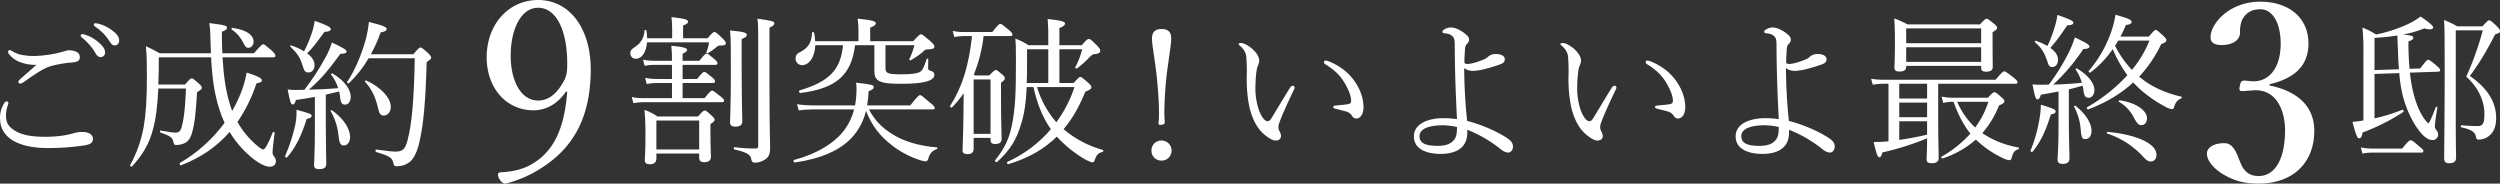
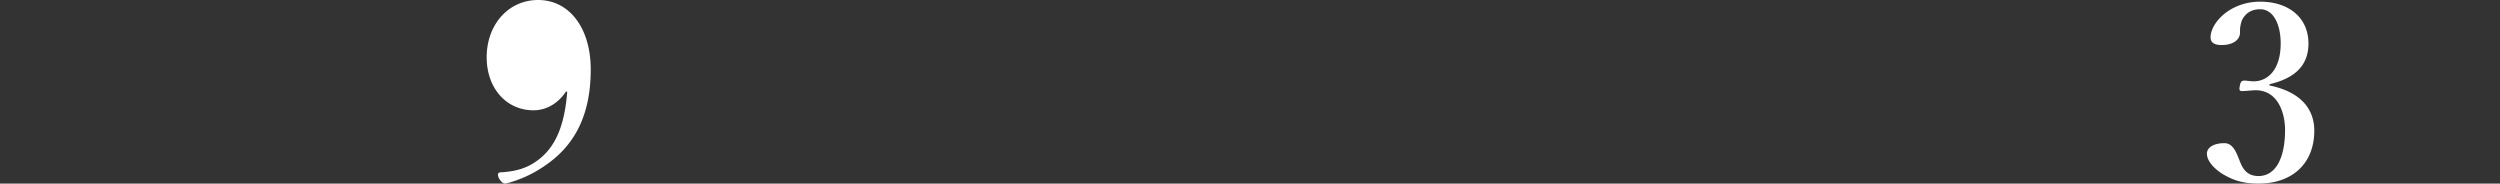
<svg xmlns="http://www.w3.org/2000/svg" width="1849.161" height="135.795" viewBox="0 0 1849.161 135.795">
  <rect x="0" y="0" width="1849.161" height="135.795" fill="#333333" stroke="none" />
  <defs>
    <clipPath id="clip-path">
-       <path id="パス_5245" data-name="パス 5245" d="M944.141,81.481c-.391,0-.9.369-.712.659a44.422,44.422,0,0,1,5.831,18.207c.595,5.832,1.666,7.26,3.927,7.26,2.856,0,4.641-2.738,4.641-6.307,0-5.95-4.76-13.686-13.447-19.754a.421.421,0,0,0-.226-.065h-.014M917.249,92.493a123.285,123.285,0,0,1-7.5,22.967c-.235.6.955,1.429,1.431.952,6.426-7.139,11.186-17.373,14.518-28.44,2.856-.6,3.689-1.31,3.689-2.261,0-1.31-1.071-1.786-11.186-4.523a47.723,47.723,0,0,1-.952,11.3M702.1,76.191a19.392,19.392,0,0,0-3.213,11.423c0,8.092,4.522,14.518,12.971,18.089,6.426,2.737,14.042,3.807,22.491,3.807a179.766,179.766,0,0,0,26.537-1.9c4.284-.594,6.783-1.784,6.783-4.878s-3.213-5.118-7.616-5.118a22.737,22.737,0,0,0-7.259,1.071c-4.4,1.31-10.829,2.5-20.349,2.5-9.4,0-16.3-1.071-21.539-3.927-5.593-3.1-7.616-6.308-7.616-11.662a20.954,20.954,0,0,1,1.428-7.855,4.676,4.676,0,0,0,.357-1.666c0-.6-.714-1.075-1.428-1.075a1.98,1.98,0,0,0-1.547,1.19m267.451-16.7c-.452,0-.965.681-.651,1,5.117,5.711,7.854,11.542,9.758,20.11.833,3.689,1.9,4.879,4.046,4.879,3.094,0,5.236-2.974,5.236-6.426,0-6.663-7.5-14.755-18.207-19.515a.4.4,0,0,0-.177-.043h-.005M704.836,38.346v0a2.08,2.08,0,0,0,.476,1.427,18.314,18.314,0,0,0,7.5,5.831,31.539,31.539,0,0,0,12.966,2.385c-4.284,3.808-9.52,8.331-12.138,10.71a4.467,4.467,0,0,0-1.309,1.9,1.824,1.824,0,0,0,1.309,1.31,6.36,6.36,0,0,0,2.618-1.071c6.545-4.76,14.518-10.234,19.635-11.781A78.849,78.849,0,0,1,752.434,46.2c4.046-.356,5.474-1.546,5.474-3.808,0-2.142-.952-3.689-3.927-4.64a15.291,15.291,0,0,0-4.284-.6,14.432,14.432,0,0,0-3.451.834,69.145,69.145,0,0,1-10.591,2.379,80.082,80.082,0,0,1-11.305,1.071,47,47,0,0,1-8.806-.713,22.779,22.779,0,0,1-7.971-3.085,2.813,2.813,0,0,0-1.547-.6,1.3,1.3,0,0,0-1.19,1.31m234.788,4.167,0,0a180.3,180.3,0,0,1-15.594,23.92c-2.38,0-4.641.119-6.9.119a53.872,53.872,0,0,1-5.474-.358c1.666,9.283,2.5,11.068,3.689,11.068.952,0,1.547-.6,2.5-3.332,5.117-.715,9.639-1.429,13.923-2.262V97.494c0,14.755-.6,22.252-.6,24.513s1.19,3.094,3.689,3.094c3.57,0,5.355-1.189,5.355-3.808,0-3.57-.357-15.351-.357-28.559V70c3.332-.714,6.545-1.547,9.877-2.379a27.612,27.612,0,0,1,.6,3.332c.476,5.593,1.666,6.425,3.927,6.425,2.38,0,4.046-2.5,4.046-5.831,0-5.355-4.641-12.018-13.566-17.255-.357-.237-1.19.477-.952.834a32.853,32.853,0,0,1,5.236,10.114c-7.14.6-14.4.952-21.658,1.071,9.639-8.568,13.923-13.8,23.324-26.536,3.57,0,4.522-.714,4.522-1.548,0-1.428-1.9-2.5-10.829-6.783a58.97,58.97,0,0,1-4.76,11.067m-179.9-17.254a1.222,1.222,0,0,0-1.219,1.138l0,0v.054a1.834,1.834,0,0,0,.833,1.19c3.451,2.618,8.211,7.855,10,11.425q1.605,3.213,3.927,3.213A3.311,3.311,0,0,0,776.608,39a2.776,2.776,0,0,0-.01-.29c0-2.5-1.666-4.642-4.522-7.14a26.772,26.772,0,0,0-10.353-5.951,6.74,6.74,0,0,0-1.908-.356ZM870.244,21.8v0c4.165,2.857,6.783,6.07,9.4,11.3.953,1.786,1.548,2.262,2.857,2.262,2.261,0,3.927-1.9,3.927-4.523,0-5-5.236-8.8-15.827-10.234a.356.356,0,0,0-.073-.009c-.427,0-.622.974-.284,1.2M768.261,18.356h0a1.432,1.432,0,0,0,.833,1.189,36.29,36.29,0,0,1,10.948,11.186c1.309,2.261,2.261,2.856,3.808,2.856,1.785,0,3.213-1.427,3.213-3.808,0-2.737-2.618-5.474-5.474-7.5a28.093,28.093,0,0,0-9.52-4.642,15.5,15.5,0,0,0-2.618-.472,1.193,1.193,0,0,0-1.19,1.19M854.655,32.4v0c.119,2.5.119,4.76.238,7.021H817.051c-4.284-2.38-5.831-3.213-10.234-5.235.595,7.258.714,11.781.714,22.253,0,16.659-.714,27.727-2.38,37.485a93.28,93.28,0,0,1-10,28.2c-.357.6.952,1.427,1.428.952,8.092-8.925,12.614-16.78,15.351-27.013,2.261-8.211,3.451-17.613,4.046-30.583h20.468c-.595,13.447-1.309,20.111-2.38,24.989-1.19,5.951-2.023,7.617-5.474,7.617-2.261,0-4.165-.358-10.829-1.547-.6-.119-.833,1.189-.238,1.427,7.735,2.857,8.806,3.689,9.639,7.022.357,1.9.714,2.261,1.9,2.261a14.45,14.45,0,0,0,7.378-1.9c2.38-1.666,3.808-4.284,4.76-8.092,1.666-6.07,2.38-12.5,3.451-29.037,2.975-1.9,3.57-2.5,3.57-3.213s-.476-1.547-2.261-3.213c-3.807-3.332-4.522-3.808-5.355-3.808-.714,0-1.309.476-4.878,4.523H815.98c.357-6.9.357-13.567.357-20.112h38.675c.833,16.541,2.618,27.37,5.95,37.961a73.447,73.447,0,0,0,4.046,10.467,109.283,109.283,0,0,1-32.963,29.634c-.714.475-.119,2.142.714,1.785,15.114-5.832,26.775-14.042,35.938-24.633a74.414,74.414,0,0,0,18.445,20.586c4.284,3.213,8.33,5.118,11.3,5.118,2.856,0,4.522-1.666,4.522-4.047a5.684,5.684,0,0,0-1.19-3.332,4.5,4.5,0,0,1-1.309-3.57c0-1.546.357-4.759,1.547-14.042.119-.6-1.19-.952-1.428-.356-3.689,9.4-5.831,12.613-7.021,12.613-.714,0-2.261-.951-4.522-2.855A64.029,64.029,0,0,1,874.523,90.23a114.082,114.082,0,0,0,14.045-28.559c3.332-.715,4.046-1.19,4.046-2.261,0-1.667-3.808-3.452-11.3-5.712a75.316,75.316,0,0,1-4.646,15.946A91.878,91.878,0,0,1,870.6,82.023a67.5,67.5,0,0,1-2.142-6.426c-2.5-8.687-4.165-18.8-5-33.2h37.485c1.19,0,1.666-.357,1.666-1.189,0-.715-.476-1.666-2.618-3.689-5-4.284-5.593-4.76-6.426-4.76s-1.428.476-6.9,6.663H863.342c-.238-4.759-.357-10.114-.357-15.945,2.975-1.071,3.808-1.9,3.808-2.857,0-1.547-.952-2.022-13.09-3.569.595,4.045.714,7.139.952,15.35m114.592-2.624v0c-3.213,11.3-7.973,22.373-13.566,30.822-.357.6.833,1.427,1.309.951a84.685,84.685,0,0,0,14.522-18.444h34.153c-.6,31.654-2.261,48.909-5.236,60.215-1.547,5.95-2.975,8.806-8.687,8.806-2.737,0-6.188-.358-14.518-1.548-.833-.118-.833,1.666,0,1.9,9.758,2.857,11.781,4.284,12.614,8.092.357,2.142.952,2.381,2.856,2.381a15.2,15.2,0,0,0,9.044-2.976c2.856-2.26,5.474-7.138,7.021-13.447,3.451-14.16,4.879-31.654,5.712-60.571,2.856-2.023,3.332-2.5,3.332-3.213,0-.833-.357-1.547-2.142-3.331-4.4-3.928-5-4.284-5.83-4.284-.715,0-1.31.356-5.237,5H973.179a106.985,106.985,0,0,0,7.258-16.185c3.571-.6,4.4-1.308,4.4-2.5,0-1.31-1.785-2.381-13.09-5.236a85.1,85.1,0,0,1-2.5,13.565m-39.384-6.42a90.74,90.74,0,0,1-6.069,14.637,41.909,41.909,0,0,0-9.52-4.4c-.476-.118-1.071.477-.714.834,5.355,5.116,7.378,8.329,8.925,13.566,1.547,5,2.261,5.592,4.76,5.592s4.284-2.261,4.284-5.474c0-2.98-1.785-5.956-5.474-8.689,5-4.88,6.783-7.736,12.852-15.828,3.808-.237,4.641-.952,4.641-2.142,0-1.428-3.094-2.855-11.9-6.068a39.713,39.713,0,0,1-1.785,7.972" fill="none" />
-     </clipPath>
+       </clipPath>
    <clipPath id="clip-path-2">
      <path id="パス_5246" data-name="パス 5246" d="M1184.373,89.136h31.654v21.421h-31.654Zm-8.09,11.771,0,.005c0,12.018-.476,15.589-.476,17.492,0,2.023,1.071,3.1,3.57,3.1,3.332,0,5-1.309,5-4.4v-3.566h31.654v3.09c0,2.262,1.071,3.333,3.808,3.333,3.213,0,4.879-1.31,4.879-3.928,0-1.666-.357-7.139-.357-18.326V91.752c2.38-1.547,3.094-2.261,3.094-3.213,0-.714-.477-1.429-2.261-3.1-3.57-3.331-4.284-3.689-5.117-3.689-.714,0-1.428.358-4.88,4.4h-29.987a38.665,38.665,0,0,0-9.639-4.879,190.616,190.616,0,0,1,.714,19.636m156.13-35.45h0a68.841,68.841,0,0,1-1.071,12.5h-31.654a75.651,75.651,0,0,1-11.3-.834l1.309,4.524a70.047,70.047,0,0,1,9.876-.716h31.059a43.458,43.458,0,0,1-6.782,14.638c-7.259,10.114-20.825,18.326-37.6,22.728-.834.238-.357,2.024.476,1.9,19.516-2.855,33.439-8.925,42.483-18.683A44.588,44.588,0,0,0,1339.438,82c4.523,11.542,10.592,18.8,19.16,25.465a67.068,67.068,0,0,0,20.34,10.832,16.989,16.989,0,0,0,4.641,1.071c.832,0,1.427-.595,1.9-1.9,1.19-4.165,2.737-5.831,6.426-7.26.476-.118.476-1.189,0-1.189-10.353-.834-20.825-3.213-29.393-7.736-9.278-5-15.939-10.832-20.939-20.355H1388.7c1.19,0,1.547-.358,1.547-1.071s-.477-1.547-3.451-3.928c-5.832-5-6.664-5.592-7.379-5.592s-1.665.6-7.258,7.615h-31.893a72.425,72.425,0,0,0,1.072-10.47c2.856-1.071,3.807-1.9,3.807-2.977,0-1.665-1.071-2.023-13.089-3.331a21,21,0,0,1,.357,4.284m-136.5-20.469.006,0h-13.446a38.691,38.691,0,0,1-7.973-.834l1.189,4.523a31.214,31.214,0,0,1,7.022-.715h13.2V58.434h-11.663a40.805,40.805,0,0,1-8.21-.833l1.19,4.522a31.908,31.908,0,0,1,7.259-.715h11.424V72.594h-21.3a36.294,36.294,0,0,1-8.448-.832l1.19,4.521a45.134,45.134,0,0,1,7.5-.713h57.95c1.19,0,1.666-.358,1.666-1.071s-.6-1.548-2.618-3.213c-4.642-3.689-5.474-4.284-6.308-4.284-.713,0-1.547.6-5.592,5.592h-16.181V61.41h22.368c1.19,0,1.666-.476,1.666-1.31,0-.713-.6-1.547-2.261-2.974-4.165-3.333-4.879-3.928-5.711-3.928s-1.667.6-5.355,5.236h-10.707V47.957h24.273c1.071,0,1.547-.356,1.547-1.19,0-.713-.6-1.666-2.381-3.094-4.045-3.456-4.879-4.045-5.711-4.045-.715,0-1.547.6-5.355,5.355h-12.373V39.751c2.618-1.189,3.331-1.9,3.331-2.855,0-1.071-1.189-2.024-11.662-3.1a103.427,103.427,0,0,1,.476,11.187m43.551,9.162c0,24.039-.595,33.439-.595,36.177,0,2.38,1.071,3.332,3.808,3.332,3.571,0,5.236-1.19,5.236-3.928,0-3.927-.476-17.136-.476-44.267V28.923c3.095-1.31,3.808-2.024,3.808-2.976,0-1.785-1.666-2.379-12.376-3.45.595,7.139.595,11.662.595,31.653m179.571,4.642h12.5V99.014h-12.5Zm13.805-35.1H1411.9a35.291,35.291,0,0,1-8.33-.832l1.19,4.521a40.174,40.174,0,0,1,7.14-.713h5.95c-2.38,21.9-7.259,37.722-16.184,51.645-.357.6.833,1.666,1.309,1.19a73.5,73.5,0,0,0,8.687-10.59c0,4.4-.119,8.687-.119,13.089-.119,16.423-.714,26.538-.714,29.512,0,1.666,1.428,2.5,3.57,2.5,3.213,0,4.641-1.308,4.641-4.046v-7.975h12.5v1.191c0,2.5.952,3.332,3.332,3.332,3.213,0,4.879-1.19,4.879-3.689,0-2.976-.476-12.376-.476-31.178V61.171c2.38-1.666,2.856-2.379,2.856-3.213,0-.713-.357-1.547-2.023-2.974-3.213-2.738-3.927-3.213-4.641-3.213s-1.428.475-4.879,4.045h-10.477l-.952-.594a108.341,108.341,0,0,0,7.259-28.559h19.754c1.19,0,1.547-.358,1.547-1.071,0-.952-.6-1.666-2.618-3.452-4.76-3.927-5.593-4.521-6.307-4.521s-1.666.6-5.95,6.068m33.082,40.7h27.727a93.222,93.222,0,0,1-13.447,26.062,70.751,70.751,0,0,1-14.28-26.062m-7.378-17.612V36.422h15.708V61.413H1458.31c.238-4.284.238-9.164.238-14.638m15.71-17.734,0,0v4.4H1459.62a46.777,46.777,0,0,0-9.758-4.878c.357,3.807.476,6.544.476,16.3,0,25.228-.6,34.749-2.618,45.816-1.9,10.711-5.355,18.682-12.852,27.965-.476.595.952,1.666,1.546,1.071,9.639-8.568,14.638-16.9,17.97-28.8,2.261-7.26,3.332-14.875,3.927-26.538h5c2.38,11.068,6.307,22.015,12.852,31.178a91.99,91.99,0,0,1-32.132,24.169c-.714.356-.12,1.9.714,1.666,14.4-4.284,26.18-10.829,35.819-20.349a87.852,87.852,0,0,0,21.42,17.133c2.38,1.19,4.046,1.9,4.879,1.9.952,0,1.428-.476,1.785-1.9,1.309-3.809,2.618-5,5.831-5.831.6-.12.714-1.31.119-1.428a76.7,76.7,0,0,1-29.036-15.352c6.426-7.616,11.662-16.779,16.065-27.725,3.57-1.429,4.522-2.143,4.522-3.334,0-.714-.357-1.427-2.261-3.213-4.522-3.927-5.117-4.4-5.95-4.4-.714,0-1.309.476-5,4.523h-10.47V36.422h16.9a63.048,63.048,0,0,1-5.117,13.328c-.357.6.714,1.31,1.309.834a72.305,72.305,0,0,0,8.925-7.973c2.142-2.142,2.618-2.5,4.284-2.618,2.618-.119,3.927-1.071,3.927-2.5,0-.952-.6-1.9-2.5-3.926-4.284-4.284-5-4.76-5.949-4.76s-1.786.6-5.237,4.641h-16.542V20.831c3.332-1.429,4.166-2.381,4.166-3.332,0-1.309-1.429-2.262-12.853-3.452a140.014,140.014,0,0,1,.477,14.994m-214.556,5h0v73.784c0,1.546-.476,2.022-2.023,2.022a127.522,127.522,0,0,1-15.589-.951c-.713-.12-.713,1.546,0,1.666,9.52,2.142,12.139,3.927,12.5,7.377.358,1.9,1.071,2.381,2.975,2.381a13.791,13.791,0,0,0,6.9-2.142c2.618-1.666,3.927-3.571,4.047-8.211,0-4.76-.478-15.709-.478-43.674V20.475c2.856-1.308,3.57-2.142,3.57-3.213,0-1.428-1.309-1.9-12.5-3.45.6,4.64.6,6.782.6,20.229m74.142-12.269v8.685h-32.016a41.848,41.848,0,0,0-.833-6.308c-.119-.6-1.428-.6-1.428,0-.475,7.5-2.737,11.068-8.687,14.281-2.618,1.19-3.569,2.618-3.569,4.76a4.828,4.828,0,0,0,4.651,5h.1c5.236,0,9.52-5.831,9.877-14.755l20.469.006c-1.667,17.97-10,26.895-32.13,33.44-.834.237-.239,2.023.6,1.9,26.656-3.332,37.723-13.329,40.46-35.343h14.28V52.48c0,7.5,3.57,9.52,19.635,9.52,10.71,0,15.708-.832,19.278-1.784,3.213-.953,5.474-2.619,5.474-4.761a2.8,2.8,0,0,0-2.142-2.855c-2.142-.6-2.5-.952-2.5-2.5,0-1.785.119-4.284.119-6.426,0-.477-1.071-.477-1.189,0-2.381,7.258-3.452,8.805-5.237,9.639-2.023,1.071-5.95,1.665-13.8,1.665-10.114,0-11.424-.952-11.424-4.641v-16.9h21.42a54.908,54.908,0,0,1-3.808,10.353c-.238.476.714,1.071,1.19.713a58.213,58.213,0,0,0,8.806-6.068c1.309-1.548,2.024-1.9,3.451-1.9,3.928-.119,5.117-.6,5.117-2.142,0-.834-.357-1.547-3.094-4.047-5.116-4.4-5.95-5-6.783-5s-1.427.476-5.831,5.116h-31.776v-10c3.332-1.308,4.166-2.26,4.166-3.213,0-1.308-1.429-2.26-13.448-3.45a64.841,64.841,0,0,1,.6,7.973m-137.809-.228h0v6.784H1177.59a52.087,52.087,0,0,0-.6-5.713c-.119-.6-1.428-.6-1.428,0a14.468,14.468,0,0,1-6.54,11.78c-3.449,2.261-3.927,2.976-3.927,5.118a3.946,3.946,0,0,0,3.959,3.933,2.016,2.016,0,0,0,.206-.007c4.4,0,7.616-4.878,8.211-12.138h45.815a29.825,29.825,0,0,1-1.9,7.26c-.119.476.595,1.071.952.832a42.179,42.179,0,0,0,6.188-4.284c1.427-1.309,1.785-1.427,3.451-1.427,2.618.118,3.808-.6,3.808-1.666,0-.715-.357-1.547-2.261-3.452-4.641-4.4-5.355-4.879-6.188-4.879s-1.428.358-5.117,4.642h-18.092v-9.4c2.856-1.19,3.689-1.9,3.689-2.856,0-1.308-1.428-2.26-12.257-3.45a81.874,81.874,0,0,1,.476,8.924" fill="none" />
    </clipPath>
    <clipPath id="clip-path-3">
-       <path id="パス_5247" data-name="パス 5247" d="M1558.266,103.92h-.432a7.28,7.28,0,0,0-7.272,7.054l.007-.006c-.007.188-.005.377,0,.566a7.2,7.2,0,0,0,7.134,7.264c.122,0,.244,0,.366-.006a7.312,7.312,0,0,0,7.378-7.248h0v-.009a7.4,7.4,0,0,0-7.18-7.614Zm-7.34-75.2c0,4.166,2.5,17.731,3.332,25.823.952,8.925,1.9,19.874,1.9,28.917a72.831,72.831,0,0,1-.358,7.617,1.141,1.141,0,0,0,.945,1.308,1.117,1.117,0,0,0,.365,0c2.5,0,3.332-.832,3.332-2.023q-.357-3.569-.357-7.853a271.724,271.724,0,0,1,1.9-28.68c1.081-8.686,3.221-21.062,3.221-25.109,0-4.879-2.023-7.258-7.14-7.258-5.236,0-7.14,2.618-7.14,7.258" fill="none" />
-     </clipPath>
+       </clipPath>
  </defs>
  <g id="グループ_1050" data-name="グループ 1050" transform="translate(-4502.874 -4943)">
    <g id="グループ_1045" data-name="グループ 1045" transform="translate(3804 4943)">
      <g id="グループ_1044" data-name="グループ 1044" clip-path="url(#clip-path)">
-         <rect id="長方形_863" data-name="長方形 863" width="1017.804" height="113.407" transform="translate(0 11.692)" fill="#fff" />
-       </g>
+         </g>
    </g>
    <g id="グループ_1047" data-name="グループ 1047" transform="translate(3804 4943)">
      <g id="グループ_1046" data-name="グループ 1046" clip-path="url(#clip-path-2)">
-         <rect id="長方形_864" data-name="長方形 864" width="350.098" height="109.002" transform="translate(1165.095 12.621)" fill="#fff" />
-       </g>
+         </g>
    </g>
    <g id="グループ_1049" data-name="グループ 1049" transform="translate(3804 4943)">
      <g id="グループ_1048" data-name="グループ 1048" clip-path="url(#clip-path-3)">
        <rect id="長方形_865" data-name="長方形 865" width="15.034" height="97.377" transform="translate(1550.537 21.451)" fill="#fff" />
      </g>
    </g>
-     <path id="パス_5248" data-name="パス 5248" d="M1118.428,67.9c-2.22,28.675-10.73,44.03-25.16,52.91-6.475,4.07-14.245,6.105-24.05,6.66-1.11,0-2.035.555-2.035,1.665a7.02,7.02,0,0,0,1.11,3.33c1.665,2.59,2.96,3.33,4.625,3.33a89.272,89.272,0,0,0,28.305-12.765c19.98-13.32,34.595-34.225,34.595-71.6,0-31.08-16.095-51.43-38.85-51.43-22.2,0-38.11,18.315-38.11,42.365,0,22.94,14.615,39.22,34.6,39.22,9.62,0,18.315-5.18,24.05-13.875Zm-21.46-62.16c13.5,0,21.46,17.02,21.46,41.07,0,5.735-.185,7.955-1.85,11.84-5.55,11.1-12.4,15.725-19.61,15.725-12.95,0-20.35-14.8-20.35-33.115,0-19.61,7.585-35.52,20.35-35.52" transform="translate(3804 4943)" fill="#fff" />
-     <path id="パス_5249" data-name="パス 5249" d="M1679.456,44.809c-.833,0-1.309.476-1.309,1.071,0,.833.357,1.19,1.071,1.666,5.712,3.57,9.877,7.14,13.09,12.019,3.094,4.641,5.95,10.829,5.95,14.756,0,1.785-.6,2.38-2.38,2.737-2.618.476-5.355.6-8.687.952-1.19.119-2.142.357-2.142.952,0,.833.476,1.19,1.9,1.547,2.856.714,5.355,1.309,7.378,1.9a7.634,7.634,0,0,1,4.646,3.336,3.518,3.518,0,0,0,3.213,1.9c1.309,0,2.261-.6,3.451-1.9,1.19-1.547,1.785-3.927,1.785-7.021a33.2,33.2,0,0,0-4.4-15.113,39.189,39.189,0,0,0-12.975-13.919c-3.808-2.5-8.925-4.883-10.591-4.883m-37.009,59.143c2.737,0,4.046-1.666,3.927-3.57a8.56,8.56,0,0,0-1.19-3.451,6.025,6.025,0,0,1-.714-2.975c0-1.547.595-2.975,1.666-5.831,1.9-4.879,6.188-14.28,9.877-21.9a3.87,3.87,0,0,0,.476-1.547,1.644,1.644,0,0,0-1.428-1.309,3.176,3.176,0,0,0-2.023,1.547c-5,7.973-10.115,16.66-13.685,22.491-1.071,1.666-1.9,2.261-2.856,2.261-1.666,0-4.046-2.142-6.188-7.5a49.9,49.9,0,0,1-2.856-16.415c0-6.307.595-14.4,1.785-17.017a10.843,10.843,0,0,0,1.071-3.689c0-3.451-2.618-6.664-5.593-9.282-2.618-2.142-5.831-3.927-7.735-3.927-.952,0-1.9.119-1.9.714,0,.357.119.6.833,1.19,2.975,2.618,4.284,4.879,4.76,7.735a129.414,129.414,0,0,1,.353,15.115,109.82,109.82,0,0,0,1.428,19.754c1.9,10.472,6.069,18.564,11.543,23.086,3.094,2.616,6.188,4.52,8.449,4.52m141.726-7.973a96.043,96.043,0,0,1,24.752,14.4,10.033,10.033,0,0,0,5.474,2.5c1.428,0,3.689-1.428,3.57-4.76-.119-2.023-1.19-3.927-4.284-5.95-7.616-5.117-19.635-10.234-29.631-12.733a377.9,377.9,0,0,1-2.142-39.151c1.547,1.428,4.165,2.142,6.783,2.142a45.66,45.66,0,0,0,10-1.785,97.158,97.158,0,0,0,10.234-3.213c1.785-.714,2.975-1.547,2.975-3.689,0-2.38-2.737-3.808-6.9-3.808a8.388,8.388,0,0,0-5.831,2.38c-1.785,1.547-4.879,2.5-7.616,3.451a29.886,29.886,0,0,1-6.783,1.547c-1.785,0-2.737-.119-2.737-1.666,0-2.023.238-6.664.476-9.52a5.456,5.456,0,0,1,1.66-3.932,3.934,3.934,0,0,0,1.309-2.856c0-2.142-1.547-3.332-4.165-5.355-3.332-2.261-6.545-3.689-9.52-3.689a10.2,10.2,0,0,0-5.117,1.785,1.442,1.442,0,0,0-.833,1.428c0,.714.476.952,1.19,1.071s1.309.119,2.5.357a6.966,6.966,0,0,1,4.284,2.618c.952,1.19,1.071,2.737,1.071,6.783.119,19.4.714,35.1,1.666,53.788a73.142,73.142,0,0,0-10.115-.714c-11.067,0-21.777,4.046-21.777,13.447,0,9.52,9.52,12.971,19.754,12.971,10,0,19.754-3.451,19.754-15.827Zm-7.616-2.023c0,4.4-.357,7.735-2.737,10.115-2.261,2.5-5.95,3.808-11.3,3.808-9.163,0-13.685-1.9-13.685-7.14,0-5.95,8.092-8.092,17.374-8.092a49.979,49.979,0,0,1,10.356,1.309Zm140.9-49.147c-.833,0-1.309.476-1.309,1.071,0,.833.357,1.19,1.071,1.666,5.712,3.57,9.877,7.14,13.09,12.019,3.094,4.641,5.95,10.829,5.95,14.756,0,1.785-.6,2.38-2.38,2.737-2.618.476-5.355.6-8.687.952-1.19.119-2.142.357-2.142.952,0,.833.476,1.19,1.9,1.547,2.856.714,5.355,1.309,7.378,1.9a7.63,7.63,0,0,1,4.641,3.332,3.519,3.519,0,0,0,3.213,1.9c1.309,0,2.261-.6,3.451-1.9,1.19-1.547,1.785-3.927,1.785-7.021a33.2,33.2,0,0,0-4.4-15.113,39.191,39.191,0,0,0-12.971-13.915c-3.808-2.5-8.925-4.883-10.591-4.883Zm-37.01,59.143c2.737,0,4.046-1.666,3.927-3.57a8.56,8.56,0,0,0-1.19-3.451,6.025,6.025,0,0,1-.714-2.975c0-1.547.6-2.975,1.666-5.831,1.9-4.879,6.188-14.28,9.877-21.9a3.87,3.87,0,0,0,.476-1.547,1.644,1.644,0,0,0-1.428-1.309,3.176,3.176,0,0,0-2.023,1.547c-5,7.973-10.115,16.66-13.685,22.491-1.071,1.666-1.9,2.261-2.856,2.261-1.666,0-4.046-2.142-6.188-7.5a49.889,49.889,0,0,1-2.856-16.422c0-6.307.6-14.4,1.785-17.017a10.818,10.818,0,0,0,1.071-3.689c0-3.451-2.618-6.664-5.593-9.282-2.618-2.142-5.831-3.927-7.735-3.927-.952,0-1.9.119-1.9.714,0,.357.119.6.833,1.19,2.975,2.618,4.284,4.879,4.76,7.735a129.168,129.168,0,0,1,.357,15.113,109.82,109.82,0,0,0,1.428,19.754c1.9,10.472,6.069,18.564,11.543,23.086,3.09,2.625,6.184,4.529,8.445,4.529m141.726-7.973a96.043,96.043,0,0,1,24.752,14.4,10.036,10.036,0,0,0,5.474,2.5c1.428,0,3.689-1.428,3.57-4.76-.119-2.023-1.19-3.927-4.284-5.95-7.616-5.117-19.635-10.234-29.631-12.733a377.9,377.9,0,0,1-2.142-39.151c1.547,1.428,4.165,2.142,6.783,2.142a45.66,45.66,0,0,0,10-1.785,97.158,97.158,0,0,0,10.234-3.213c1.785-.714,2.975-1.547,2.975-3.689,0-2.38-2.737-3.808-6.9-3.808a8.388,8.388,0,0,0-5.831,2.38c-1.785,1.547-4.879,2.5-7.616,3.451a29.886,29.886,0,0,1-6.783,1.547c-1.785,0-2.737-.119-2.737-1.666,0-2.023.238-6.664.476-9.52a5.456,5.456,0,0,1,1.66-3.932,3.934,3.934,0,0,0,1.309-2.856c0-2.142-1.547-3.332-4.165-5.355-3.332-2.261-6.545-3.689-9.52-3.689a10.2,10.2,0,0,0-5.117,1.785,1.442,1.442,0,0,0-.833,1.428c0,.714.476.952,1.19,1.071s1.309.119,2.5.357a6.966,6.966,0,0,1,4.284,2.618c.952,1.19,1.071,2.737,1.071,6.783.119,19.4.714,35.1,1.666,53.788a73.142,73.142,0,0,0-10.115-.714c-11.067,0-21.777,4.046-21.777,13.447,0,9.52,9.52,12.971,19.754,12.971,10,0,19.754-3.451,19.754-15.827Zm-7.616-2.023c0,4.4-.357,7.735-2.737,10.115-2.261,2.5-5.95,3.808-11.3,3.808-9.163,0-13.685-1.9-13.685-7.14,0-5.95,8.092-8.092,17.374-8.092a49.991,49.991,0,0,1,10.351,1.309Zm94.248-45.22h55.454v1.428c0,2.023,1.071,2.856,3.57,2.856,3.451,0,5-1.071,5-3.57,0-1.666-.119-7.259-.119-19.4V23.743c2.618-1.428,3.332-2.261,3.332-3.213,0-.833-.476-1.428-2.261-2.975-4.046-3.213-4.76-3.689-5.474-3.689s-1.428.476-4.879,4.165H2109.76a71.925,71.925,0,0,0-9.758-4.4c.357,5.593.476,9.877.476,17.85,0,12.733-.357,16.3-.357,18.445s1.071,2.975,3.689,2.975c3.332,0,5-1.071,5-3.451Zm0-13.8h55.454V45.765h-55.451Zm55.454-2.975h-55.451V21.009h55.454Zm-68.541,29.984v42.6l-1.547.119c-2.856.238-5.95.357-9.4.357,2.023,9.282,3.094,11.3,4.165,11.3.952,0,1.547-.833,2.261-3.57a200.925,200.925,0,0,0,33.081-10.465c0,9.282-.357,14.161-.357,15.589,0,1.666.833,2.856,3.689,2.856,3.689,0,5.236-1.309,5.236-3.689,0-3.689-.357-15.827-.357-29.512V61.945h57.12c1.071,0,1.547-.357,1.547-1.19,0-.714-.595-1.547-2.975-3.451-5.236-4.046-6.069-4.522-6.9-4.522-.714,0-1.666.6-6.307,6.188h-82.588a54.493,54.493,0,0,1-9.52-.714l1.19,4.4a53.7,53.7,0,0,1,8.33-.714Zm7.973,13.923h20.587V86.692h-20.587Zm20.587-2.976h-20.587V61.945h20.587Zm-20.587,16.78h20.587v9.877a202.453,202.453,0,0,1-20.587,3.927ZM2144.865,72.3a48.119,48.119,0,0,1-9.877-.833l1.19,4.641a34.649,34.649,0,0,1,7.616-.833c3.094,8.449,6.9,16.541,12.5,23.562a85.414,85.414,0,0,1-21.3,17.017c-.6.357.119,1.547.833,1.309a70.24,70.24,0,0,0,24.513-13.923,75.154,75.154,0,0,0,20.468,13.923,12.526,12.526,0,0,0,4.284,1.309c.833,0,1.428-.476,1.666-1.547,1.071-3.808,1.785-5.474,5-6.545.595-.238.714-1.19.119-1.309A68.854,68.854,0,0,1,2165.1,98.478a70.132,70.132,0,0,0,12.376-20.468c3.332-1.428,3.927-2.023,3.927-3.213,0-.833-.476-1.428-2.023-2.737-3.57-3.332-4.522-3.808-5.355-3.808-.714,0-1.547.476-4.76,4.046Zm24.752,2.975a65.639,65.639,0,0,1-9.758,19.04,56.233,56.233,0,0,1-13.328-19.04Zm97.7-48.2c1.428-2.856,2.856-5.712,4.046-8.568,3.213-.476,4.165-1.19,4.165-2.261,0-1.547-2.023-2.5-11.9-5.355a76.33,76.33,0,0,1-3.57,13.8,89.862,89.862,0,0,1-16.185,27.731c-.476.6.6,1.666,1.19,1.19A75.482,75.482,0,0,0,2261.6,36.36a93.091,93.091,0,0,0,10.829,19.278,125.377,125.377,0,0,1-29.75,23.681c-.714.476.119,1.785.952,1.547,13.09-5,24.038-11.543,33.082-19.873,1.428,1.547,2.975,2.975,4.4,4.4a94.288,94.288,0,0,0,19.4,13.566,13.372,13.372,0,0,0,4.879,1.785c.714,0,1.309-.476,1.547-1.547.952-3.213,2.5-5.236,5.236-6.426.595-.238.714-1.19.119-1.309-9.758-2.142-19.873-6.188-27.965-12.257l-3.213-2.5a94.08,94.08,0,0,0,16.3-24.038c2.975-1.071,3.808-1.785,3.808-2.975,0-.833-.357-1.428-2.142-3.094-4.165-3.927-4.879-4.4-5.712-4.4-.714,0-1.309.476-5.117,4.879Zm21.42,2.975a79.93,79.93,0,0,1-12.971,21.658,77.695,77.695,0,0,1-12.493-17.85c.833-1.309,1.666-2.5,2.38-3.808ZM2221.5,93.6c0,14.637-.714,22.253-.714,24.4,0,2.261,1.19,3.213,3.808,3.213,3.213,0,5-1.309,5-3.927,0-3.57-.476-15.351-.476-28.441V66.11c3.451-.833,6.783-1.785,10.234-2.737a34.759,34.759,0,0,1,.595,3.451c.476,4.284,1.547,5.474,3.927,5.474,2.261,0,4.165-2.38,4.165-5.831,0-4.879-5-11.305-12.971-15.827-.357-.238-1.19.357-.952.714a34.115,34.115,0,0,1,4.641,9.877c-7.021.714-14.161,1.19-21.182,1.309a142.4,142.4,0,0,0,22.253-26.3c3.689,0,4.522-.952,4.522-1.785,0-1.428-2.5-2.856-10.829-6.783a65.382,65.382,0,0,1-5.117,12.376,150.072,150.072,0,0,1-14.042,22.491c-2.023.119-4.165.119-6.545.119a50.943,50.943,0,0,1-5.593-.238c1.785,9.163,2.38,11.067,3.689,11.067,1.071,0,1.666-.714,2.5-3.451,5.355-.952,9.52-1.666,13.09-2.38Zm-6.069-58.191c4.879-5.474,7.14-8.806,12.5-16.66,3.689-.238,4.522-.833,4.522-2.023,0-1.309-2.5-2.38-11.781-5.712a48.952,48.952,0,0,1-2.38,10,74.762,74.762,0,0,1-5,12.971,53.672,53.672,0,0,0-8.568-3.808c-.476-.119-1.071.595-.714.952,5.117,4.522,7.021,8.092,8.925,13.447,1.428,4.4,1.9,5,4.046,5,2.5,0,4.165-2.38,4.165-5.355C2221.144,41.12,2219.24,38.145,2215.432,35.408Zm67.354,57.12c2.5,0,4.165-2.023,4.165-5.117,0-5.593-8.211-11.543-20.23-13.209-.476-.119-.952.833-.595,1.071a27.883,27.883,0,0,1,11.424,12.376C2279.93,91.692,2280.644,92.528,2282.786,92.528Zm6.9,26.894c2.618,0,4.284-2.023,4.284-4.879,0-8.092-13.923-14.875-36.176-17.017-.476,0-.952,1.071-.476,1.19a62.416,62.416,0,0,1,25.349,15.708c3.689,4.046,5,5,7.021,5Zm-48.313-16.541c2.856,0,4.522-2.5,4.522-6.069,0-5.712-4.4-12.733-11.9-18.564-.357-.238-1.19.357-.952.714a42.768,42.768,0,0,1,4.879,17.136c.477,5.594,1.072,6.783,3.451,6.783m-39.031,9.282c6.426-7.735,10.234-17.017,13.447-27.489,2.737-.476,3.57-1.309,3.57-2.261,0-1.428-1.547-2.023-10.948-5a67.16,67.16,0,0,1-1.309,12.138,103.7,103.7,0,0,1-6.307,21.779c-.238.714,1.071,1.428,1.547.833m244.664-23.086a69.523,69.523,0,0,1-8.092,1.071c2.618,10.115,3.689,12.138,4.76,12.138,1.547,0,2.142-1.071,2.737-4.284a150.732,150.732,0,0,0,29.988-15.11c.714-.476,0-2.023-.714-1.666a126.97,126.97,0,0,1-20.468,6.307V54.686l18.326-.594a105.174,105.174,0,0,0,2.261,15.351c2.618,10.829,7.378,21.063,13.09,28.084,2.979,3.807,6.307,6.065,9.044,6.065a3.969,3.969,0,0,0,4.284-4.165,4.368,4.368,0,0,0-1.309-3.213,4.807,4.807,0,0,1-1.071-2.975c0-1.428.952-8.449,1.9-13.685.119-.476-1.071-.833-1.19-.357-3.808,10-5,11.9-5.474,11.9s-2.023-1.785-3.57-3.927c-3.808-5.831-6.664-13.447-8.568-23.086-.6-3.094-1.19-6.783-1.547-10.353l20.825-.714c.952,0,1.547-.357,1.547-1.071s-.357-1.309-1.785-2.618c-5-4.522-6.664-5.117-7.14-5.117-.595,0-1.428.6-5.831,6.426l-7.854.238a202.381,202.381,0,0,1-.833-20.23c2.975-1.071,3.57-1.666,3.57-2.618,0-1.19-.714-1.785-7.5-2.5A82.344,82.344,0,0,0,2492.1,21a15.2,15.2,0,0,0,4.046.714c1.666,0,2.5-.6,2.5-1.428,0-.952-2.023-3.094-9.4-8.092a45.912,45.912,0,0,1-8.211,5.117,106.468,106.468,0,0,1-24.633,8.211,57.6,57.6,0,0,0-10.115-5.117A168.651,168.651,0,0,1,2447,39.926Zm8.211-37.247V28.03c5.95-.357,11.662-.952,16.9-1.785.119,3.451.238,6.664.476,12.019.119,4.522.357,8.925.714,12.971Zm60.1-29.393h19.992a219.354,219.354,0,0,1-12.257,34.272c8.687,7.735,13.447,17.612,13.447,27.489,0,3.927-.357,6.307-1.309,7.5a3.693,3.693,0,0,1-3.217,1.544c-3.094,0-7.14-.119-12.495-.595-.595,0-.595,1.428,0,1.547,7.378,1.547,10,3.57,10.591,6.426.476,2.261.833,2.618,2.38,2.618a12.214,12.214,0,0,0,9.282-4.522c2.261-2.618,3.451-6.426,3.451-11.186,0-11.186-5.355-21.539-19.4-31.3,8.449-11.781,11.9-17.85,18.683-30.821,2.856-.833,3.57-1.309,3.57-2.38,0-.833-.476-1.666-2.38-3.689-3.927-3.689-4.76-4.284-5.593-4.284-.714,0-1.428.476-5,4.4h-18.679a66.786,66.786,0,0,0-9.758-4.641c.476,5.474.476,13.328.476,42.364,0,29.393-.357,49.623-.357,59.976,0,2.142.714,3.57,3.689,3.57,3.332,0,5.117-1.19,5.117-4.165,0-2.5-.238-9.877-.238-27.132Zm-69.025,91.155a36.654,36.654,0,0,1,7.735-.714h35.819c1.19,0,1.547-.476,1.547-1.19s-.595-1.428-2.856-3.213c-4.879-4.284-5.831-4.76-6.545-4.76s-1.785.476-6.307,6.188h-21.777a46.714,46.714,0,0,1-8.806-.833Z" transform="translate(3804 4943)" fill="#fff" />
+     <path id="パス_5248" data-name="パス 5248" d="M1118.428,67.9c-2.22,28.675-10.73,44.03-25.16,52.91-6.475,4.07-14.245,6.105-24.05,6.66-1.11,0-2.035.555-2.035,1.665a7.02,7.02,0,0,0,1.11,3.33c1.665,2.59,2.96,3.33,4.625,3.33a89.272,89.272,0,0,0,28.305-12.765c19.98-13.32,34.595-34.225,34.595-71.6,0-31.08-16.095-51.43-38.85-51.43-22.2,0-38.11,18.315-38.11,42.365,0,22.94,14.615,39.22,34.6,39.22,9.62,0,18.315-5.18,24.05-13.875Zm-21.46-62.16" transform="translate(3804 4943)" fill="#fff" />
    <path id="パス_5250" data-name="パス 5250" d="M2377.532,63.215c21.251,4.322,33.138,15.849,33.138,33.5,0,23.953-16.029,39.081-41.242,39.081-13.329,0-20.172-3.422-26.475-7.024-5.764-3.6-11.707-9.365-11.707-15.128,0-4.323,4.682-7.744,12.968-7.744,7.023,0,9.365,8.644,11.526,13.687,1.98,5.223,5.223,10.626,13.688,10.626,12.606,0,19.63-13.147,19.63-34.039,0-12.967-5.583-30.617-23.593-29.356-2.341.18-6.3.54-8.1.54-1.62,0-2.521-.36-1.8-3.6.54-3.422,1.442-4.142,3.422-4.142,1.621,0,4.683.54,6.844.54,9.905,0,19.991-7.924,19.991-28.1,0-13.688-5.222-25.214-15.128-25.214q-9.454,0-13.508,8.1a22.508,22.508,0,0,0-1.44,9c0,5.944-5.764,9.366-13.508,9.366-5.583,0-8.284-1.8-8.284-5.764,0-10.266,14.047-26.3,36.74-26.3,20.532,0,35.659,11.347,35.659,30.977,0,18.731-13.507,26.475-28.815,30.077Z" transform="translate(3804 4943)" fill="#fff" />
  </g>
</svg>